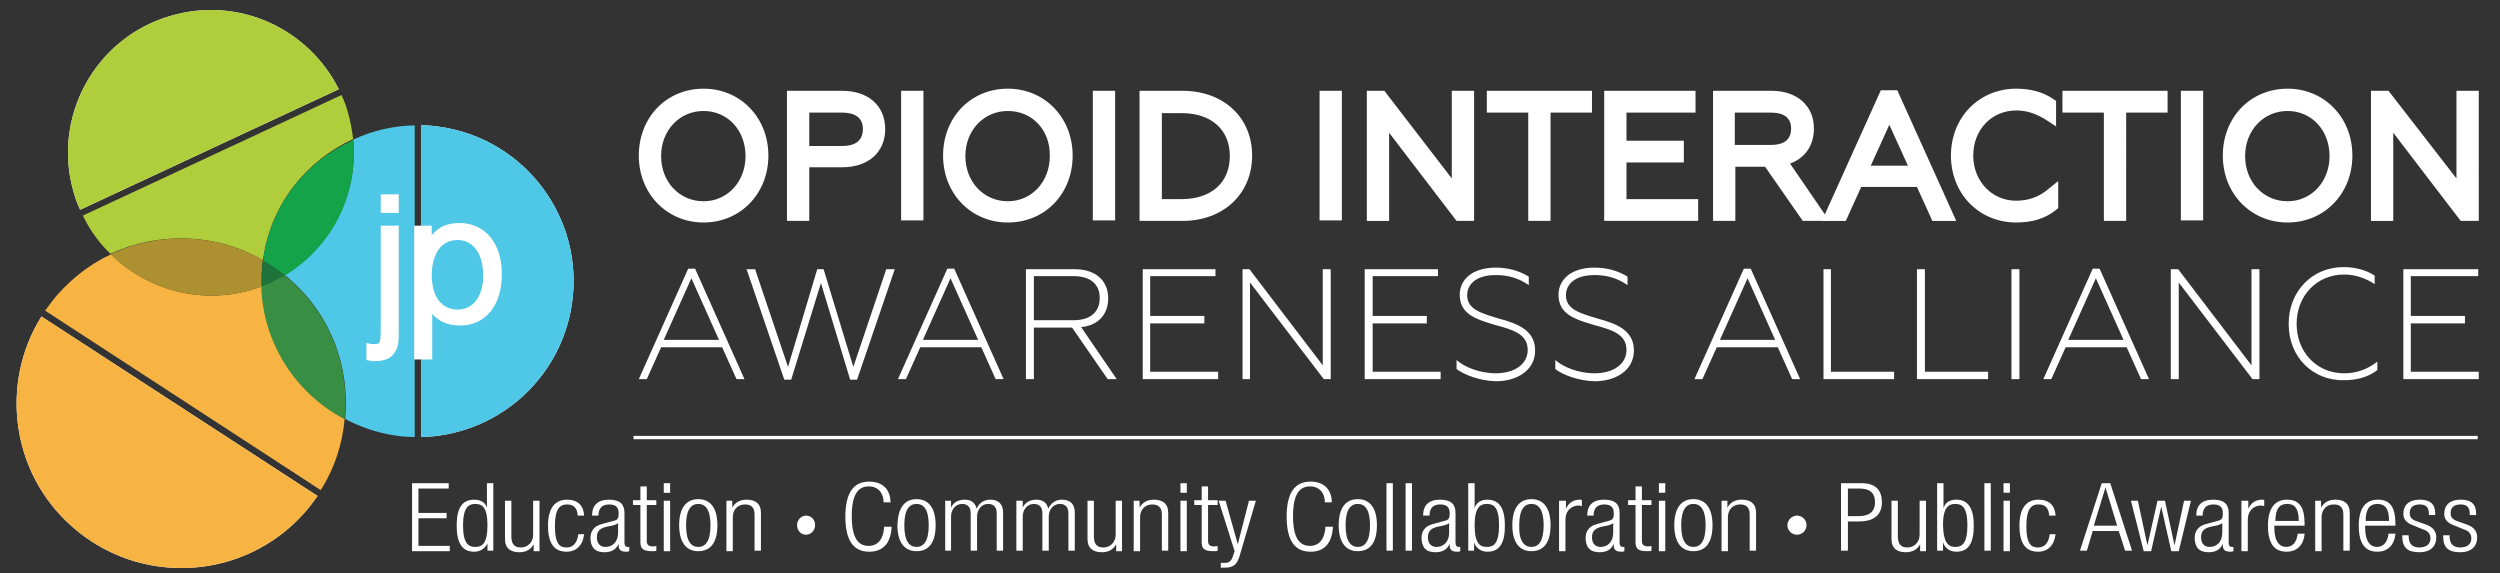
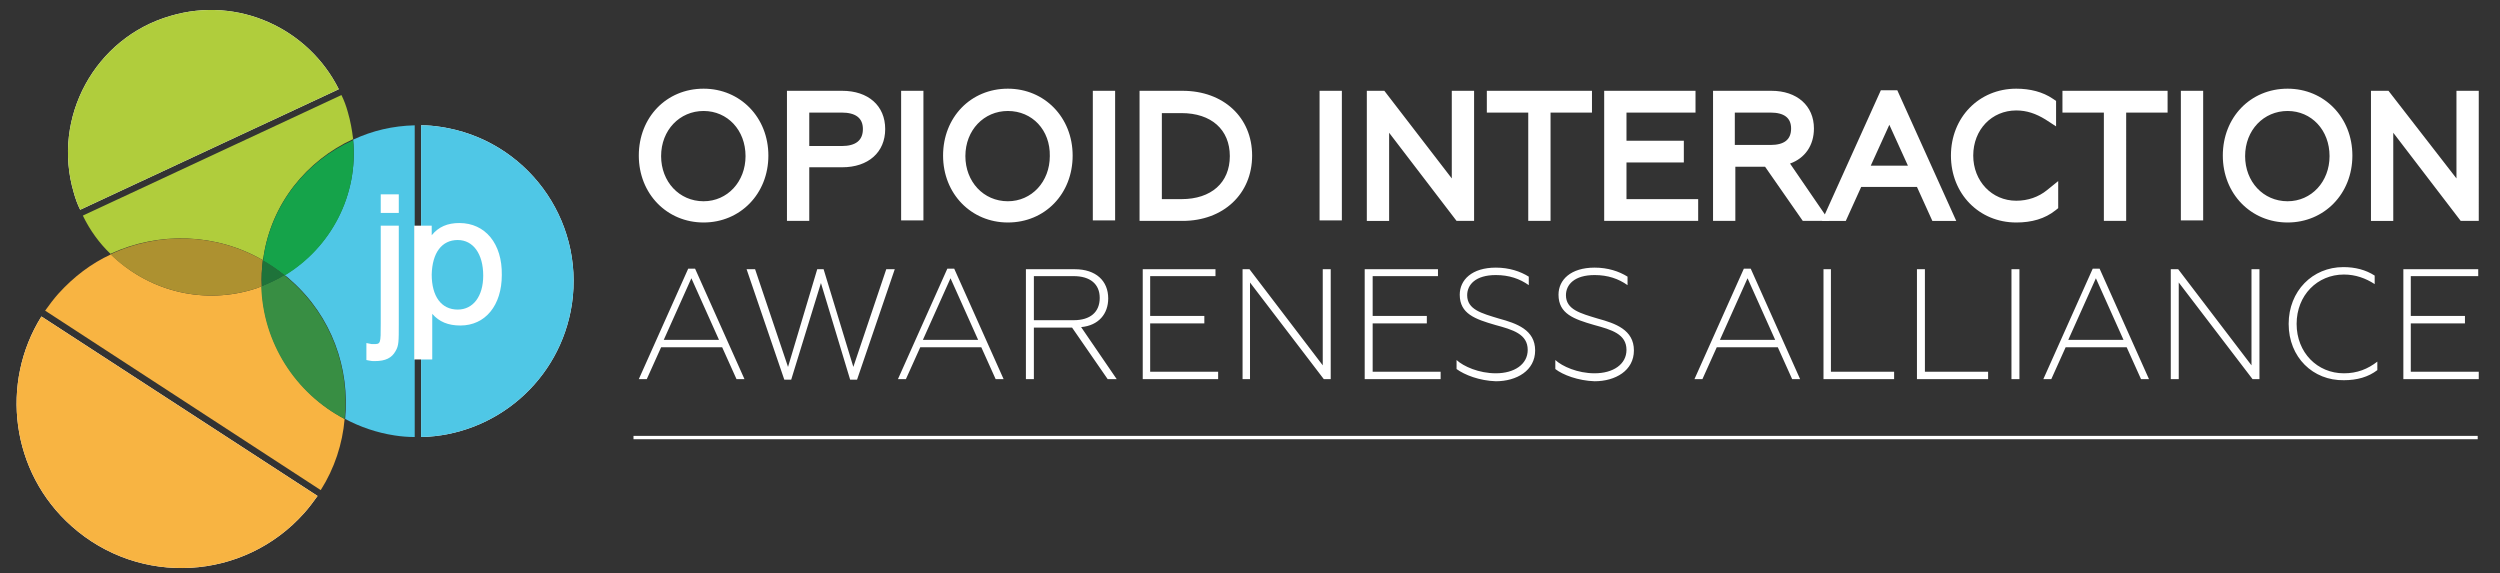
<svg xmlns="http://www.w3.org/2000/svg" id="Layer_1" viewBox="0 0 470.8 108">
  <rect x="0" y="0" width="470.8" height="108" fill="#333333" stroke="none" />
  <style>.st0{fill:#fff}.st1{fill:none;stroke:#fff;stroke-width:.63;stroke-miterlimit:10}.st2{fill:#4fc7e6}.st3{fill:#f8b442}.st4{fill:#388e43}.st5{fill:#b0cd3c}.st6{fill:#15a34a}.st7{fill:#ad9130}.st8{fill:#1e733a}</style>
  <path class="st0" d="M132.5 41.9c-6.9 0-12.2-5.4-12.2-12.6s5.2-12.6 12.2-12.6c6.9 0 12.2 5.4 12.2 12.6s-5.3 12.6-12.2 12.6zm0-21c-4.5 0-8 3.6-8 8.5 0 4.8 3.4 8.5 8 8.5 4.5 0 7.9-3.7 7.9-8.5 0-4.9-3.4-8.5-7.9-8.5zm19.9 20.7h-4.2V17.1h10.4c4.9 0 8.1 2.8 8.1 7.2s-3.2 7.2-8.1 7.2h-6.2v10.1zm0-14.1h6.1c2.7 0 4-1.1 4-3.2s-1.4-3.1-4-3.1h-6.1v6.3zm17.3-10.4h4.2v24.4h-4.2zm20.1 24.8c-6.9 0-12.2-5.4-12.2-12.6s5.2-12.6 12.2-12.6c6.9 0 12.2 5.4 12.2 12.6s-5.2 12.6-12.2 12.6zm0-21c-4.5 0-8 3.6-8 8.5 0 4.8 3.4 8.5 8 8.5 4.5 0 7.9-3.7 7.9-8.5.1-4.9-3.3-8.5-7.9-8.5zm16-3.8h4.2v24.4h-4.2zm16.9 24.5h-8.1V17.1h8.1c7.7 0 13.1 5 13.1 12.2s-5.4 12.3-13.1 12.3zm-3.9-4.1h3.7c5.6 0 9.1-3.1 9.1-8.1s-3.5-8.1-9.1-8.1h-3.7v16.2zm29.7-20.4h4.2v24.4h-4.2zm29.1 24.5h-3.3L261.6 25v16.6h-4.2V17.1h3.3l12.7 16.5V17.1h4.2zm14.4 0h-4.2V21.2H280v-4.1h19.8v4.1H292zm27.8 0h-17.7V17.1h17.2v4.1h-13v5.3h10.8v4.1h-10.8v6.9h13.5zm24.7 0h-5l-7.1-10.2h-5.6v10.2h-4.2V17.1h11c4.8 0 8 2.8 8 7.1 0 3.2-1.7 5.6-4.5 6.6l7.4 10.8zm-17.8-14.3h6.7c2.6 0 3.9-1 3.9-3.1 0-2-1.3-3-3.9-3h-6.7v6.1z" />
  <path class="st0" d="M368.4 41.6h-4.5l-2.9-6.4h-10.5l-2.9 6.4h-4.5L354.2 17h3.1l11.1 24.6zm-16.1-10.4h7l-3.5-7.7-3.5 7.7zm27.4 10.7c-7 0-12.3-5.4-12.3-12.6s5.3-12.6 12.3-12.6c2.6 0 5 .6 6.9 1.9l.6.4v4.8l-2-1.3c-1.8-1.1-3.5-1.7-5.5-1.7-4.6 0-8.1 3.6-8.1 8.5 0 4.8 3.5 8.5 8.1 8.5 2.2 0 4.2-.7 5.8-2l2.1-1.7v5.1l-.5.4c-2 1.6-4.5 2.3-7.4 2.3zm20.7-.3h-4.2V21.2h-7.8v-4.1h19.8v4.1h-7.8zm10.3-24.5h4.2v24.4h-4.2zm20.1 24.8c-6.9 0-12.2-5.4-12.2-12.6s5.2-12.6 12.2-12.6c6.9 0 12.2 5.4 12.2 12.6s-5.3 12.6-12.2 12.6zm0-21c-4.5 0-8 3.6-8 8.5 0 4.8 3.4 8.5 8 8.5 4.5 0 7.9-3.7 7.9-8.5 0-4.9-3.4-8.5-7.9-8.5zm36 20.7h-3.4L450.7 25v16.6h-4.2V17.1h3.3l12.8 16.5V17.1h4.2zm-337.2 9h1.3l9.3 20.8h-1.5l-2.7-6h-11.5l-2.7 6h-1.5l9.3-20.8zm5.8 13.4l-5.2-11.6L125 64h10.4zm5.2-13.3h1.6l6.2 18.4 5.5-18.4h1.2l5.6 18.4 6.2-18.4h1.6l-7.1 20.8h-1.3l-5.5-18.2-5.6 18.2h-1.3l-7.1-20.8zm37.8-.1h1.3l9.3 20.8h-1.5l-2.7-6h-11.5l-2.7 6h-1.5l9.3-20.8zm5.8 13.4L179 52.4 173.8 64h10.4zm9.1-13.3h9.1c4 0 6.3 2.2 6.3 5.5 0 2.9-1.8 5.1-5.1 5.4l6.7 9.8h-1.7l-6.7-9.7h-7.2v9.7h-1.5V50.7zm8.9 9.6c3.1 0 4.9-1.5 4.9-4.2 0-2.6-1.8-4.1-4.9-4.1h-7.5v8.3h7.5zm12.9-9.6h13.8V52h-12.3v7.5h10.2v1.4h-10.2V70h12.8v1.4h-14.2V50.7zm18.9 0h1.3l13.8 18.1V50.7h1.5v20.7h-1.3l-13.9-18.2v18.2H234V50.7zm23 0h13.8V52h-12.3v7.5h10.2v1.4h-10.2V70h12.8v1.4H257V50.7zm17.3 18.8v-1.7c1.3 1.2 4.2 2.5 7.4 2.5 3.5 0 6-1.7 6-4.4 0-3-2.8-3.8-6.1-4.7-3.8-1.1-6.7-2.1-6.7-5.7 0-2.8 2.3-5.1 6.8-5.1 2.5 0 4.6.7 6.2 1.7v1.6c-1.7-1.2-3.7-1.9-6.2-1.9-3.8 0-5.4 1.8-5.4 3.8 0 2.7 2.7 3.4 6 4.4 3.3.9 6.8 2.1 6.8 6 0 3.8-3.5 5.8-7.4 5.8-3.1-.1-5.9-1.2-7.4-2.3zm18.6 0v-1.7c1.3 1.2 4.2 2.5 7.4 2.5 3.5 0 6-1.7 6-4.4 0-3-2.8-3.8-6.1-4.7-3.8-1.1-6.7-2.1-6.7-5.7 0-2.8 2.3-5.1 6.8-5.1 2.5 0 4.6.7 6.2 1.7v1.6c-1.7-1.2-3.7-1.9-6.2-1.9-3.8 0-5.4 1.8-5.4 3.8 0 2.7 2.7 3.4 6 4.4 3.3.9 6.8 2.1 6.8 6 0 3.8-3.5 5.8-7.4 5.8-3.1-.1-6-1.2-7.4-2.3zm35.5-18.9h1.3l9.3 20.8h-1.5l-2.7-6h-11.5l-2.7 6h-1.5l9.3-20.8zm5.9 13.4l-5.2-11.6-5.2 11.6h10.4zm9-13.3h1.5V70h11.9v1.4h-13.3V50.7zm17.7 0h1.5V70h11.9v1.4H361V50.7zm17.8 0h1.5v20.7h-1.5V50.7zm15.3-.1h1.3l9.3 20.8h-1.5l-2.7-6H389l-2.7 6h-1.5l9.3-20.8zm5.8 13.4l-5.2-11.6-5.2 11.6h10.4zm9-13.3h1.3L424 68.8V50.7h1.5v20.7h-1.3l-13.9-18.2v18.2h-1.5V50.7zM431 61c0-6.2 4.5-10.7 10.3-10.7 2.2 0 4.2.5 5.9 1.6v1.6c-1.7-1.1-3.6-1.8-5.8-1.8-5 0-8.9 3.9-8.9 9.3s3.9 9.3 8.9 9.3c2.5 0 4.5-.8 6.3-2.2v1.6c-1.7 1.3-3.8 1.9-6.3 1.9-5.8.1-10.4-4.3-10.4-10.6zm21.5-10.3h14.2V52H454v7.5h10.2v1.4H454V70h12.8v1.4h-14.2V50.7z" />
  <path class="st1" d="M119.3 82.4h347.3" />
-   <path class="st0" d="M77.6 91h6.9v1h-5.7v4.6h5.3v1h-5.3v5.2h5.9v1h-7.1V91zm14.3 11.1c-.4 1.1-1.4 1.8-2.6 1.8-2.3 0-3.3-1.7-3.3-4.9 0-3.3 1-4.9 3.3-4.9 1.3 0 2.2.6 2.4 1.6V91h1.2v12.7h-1.1v-1.6zm-2.4.9c1.2 0 2.3-.5 2.3-4.1 0-3.5-1.1-4-2.3-4-1.2 0-2.3.6-2.3 4 0 3.6 1.1 4.1 2.3 4.1zm5.6-8.7h1.2v6.7c0 1.5.6 2.1 1.8 2.1 1.3 0 2.3-1 2.3-2.4v-6.4h1.2v9.5h-1.1v-1.3c-.6 1.1-1.6 1.5-2.7 1.5-1.6 0-2.7-.7-2.7-2.5v-7.2zm14.9 6.3c-.2 2-1.4 3.3-3.3 3.3-2.2 0-3.5-1.4-3.5-4.9 0-3.3 1.3-4.9 3.6-4.9 2 0 3.1 1.1 3.2 3h-1.2c-.1-1.5-.8-2.1-2-2.1-1.3 0-2.3.7-2.3 4.1 0 3.6 1.1 4 2.2 4 1.2 0 2-.8 2.2-2.5h1.1zm1.5-3.5c0-1.9 1-3 3.2-3s2.9 1 2.9 2.5v5.6c0 .5.2.8.6.8h.3v.8c-.2.1-.4.1-.5.1-.9 0-1.5-.2-1.5-1.2v-.3c-.5 1.2-1.5 1.6-2.7 1.6-1.8 0-2.6-1-2.6-2.7 0-1.2.6-2.2 2.1-2.6l2.2-.6c.8-.2 1-.4 1-1.5 0-1.2-.7-1.6-1.8-1.6-1.4 0-2 .8-2 2.1h-1.2zm5 1.3c-.2.3-.8.5-1.3.6l-1 .2c-1.2.3-1.8.8-1.8 2 0 1.1.6 1.8 1.6 1.8 1.4 0 2.4-1 2.4-2.7v-1.9zm4.1-3.3h-1.4v-.9h1.4v-2.6h1.2v2.6h1.8v.9h-1.8v6.8c0 .7.4 1 1.1 1 .2 0 .5 0 .7-.1v.9c-.1.1-.4.1-.8.1-1.6 0-2.2-.4-2.2-1.7v-7zM125 91h1.2v1.8H125V91zm0 3.3h1.2v9.5H125v-9.5zm6.5-.3c2.3 0 3.6 1.7 3.6 4.9 0 3.3-1.3 4.9-3.6 4.9s-3.6-1.7-3.6-4.9 1.3-4.9 3.6-4.9zm0 9c1.3 0 2.3-1 2.3-4.1 0-3-1-4-2.3-4-1.3 0-2.3 1-2.3 4 0 3.1 1 4.1 2.3 4.1zm5.3-8.7h1.1v1.3c.6-1.1 1.6-1.5 2.7-1.5 1.6 0 2.7.7 2.7 2.5v7.1h-1.2v-6.8c0-1.3-.6-1.9-1.8-1.9-1.4 0-2.3 1-2.3 2.4v6.4h-1.2v-9.5zm31.1 5.1c-.2 2.9-1.6 4.5-4.2 4.5-2.9 0-4.5-2-4.5-6.6s1.6-6.6 4.5-6.6c2.8 0 4 1.8 4 3.9h-1.3c0-1.7-1-3-2.8-3-2 0-3.2 1.5-3.2 5.6s1.2 5.6 3.2 5.6c1.8 0 2.8-1.4 2.9-3.6h1.4zm4.7-5.4c2.3 0 3.6 1.7 3.6 4.9 0 3.3-1.3 4.9-3.6 4.9s-3.6-1.7-3.6-4.9c.1-3.2 1.3-4.9 3.6-4.9zm0 9c1.3 0 2.3-1 2.3-4.1 0-3-1-4-2.3-4-1.3 0-2.3 1-2.3 4 0 3.1 1 4.1 2.3 4.1zm5.4-8.7h1.1v1.3c.5-1.1 1.5-1.5 2.6-1.5 1.3 0 2 .7 2.2 1.7.5-1 1.3-1.7 2.6-1.7 1.4 0 2.4.7 2.4 2.4v7.2h-1.2v-7.1c0-1.1-.6-1.7-1.6-1.7-1.2 0-2.1 1-2.1 2.4v6.4h-1.2v-7.1c0-1.1-.6-1.7-1.6-1.7-1.2 0-2.1 1-2.1 2.4v6.4H178v-9.4zm13.5 0h1.1v1.3c.5-1.1 1.5-1.5 2.6-1.5 1.3 0 2 .7 2.2 1.7.5-1 1.3-1.7 2.6-1.7 1.4 0 2.4.7 2.4 2.4v7.2h-1.2v-7.1c0-1.1-.6-1.7-1.6-1.7-1.2 0-2.1 1-2.1 2.4v6.4h-1.2v-7.1c0-1.1-.6-1.7-1.6-1.7-1.2 0-2.1 1-2.1 2.4v6.4h-1.2v-9.4zm13.3 0h1.2v6.7c0 1.5.6 2.1 1.8 2.1 1.3 0 2.3-1 2.3-2.4v-6.4h1.2v9.5h-1.1v-1.3c-.6 1.1-1.6 1.5-2.7 1.5-1.6 0-2.7-.7-2.7-2.5v-7.2zm8.7 0h1.1v1.3c.6-1.1 1.6-1.5 2.7-1.5 1.6 0 2.7.7 2.7 2.5v7.1h-1.2v-6.8c0-1.3-.6-1.9-1.8-1.9-1.4 0-2.3 1-2.3 2.4v6.4h-1.2v-9.5zm8.8-3.3h1.2v1.8h-1.2V91zm0 3.3h1.2v9.5h-1.2v-9.5zm4 .8h-1.4v-.9h1.4v-2.6h1.2v2.6h1.8v.9h-1.8v6.8c0 .7.4 1 1.1 1 .2 0 .5 0 .7-.1v.9c-.1.1-.4.1-.8.1-1.6 0-2.2-.4-2.2-1.7v-7zm3.2-.8h1.3l2.3 8.2 2.1-8.2h1.3l-3 10.2c-.5 1.8-1.2 2.4-2.8 2.4h-.8v-.9h.8c.7 0 1.2-.3 1.5-1.3l.3-.9-3-9.5zm21.5 5.1c-.2 2.9-1.6 4.5-4.2 4.5-2.9 0-4.5-2-4.5-6.6s1.6-6.6 4.5-6.6c2.8 0 4 1.8 4 3.9h-1.3c0-1.7-1-3-2.8-3-2 0-3.2 1.5-3.2 5.6s1.2 5.6 3.2 5.6c1.8 0 2.8-1.4 2.9-3.6h1.4zm4.7-5.4c2.3 0 3.6 1.7 3.6 4.9 0 3.3-1.3 4.9-3.6 4.9s-3.6-1.7-3.6-4.9 1.3-4.9 3.6-4.9zm0 9c1.3 0 2.3-1 2.3-4.1 0-3-1-4-2.3-4s-2.3 1-2.3 4c0 3.1 1 4.1 2.3 4.1zm5.4-12h1.2v12.7h-1.2V91zm3.6 0h1.2v12.7h-1.2V91zm3.3 6.1c0-1.9 1-3 3.2-3s2.9 1 2.9 2.5v5.6c0 .5.2.8.6.8h.3v.8c-.2.1-.4.1-.5.1-.9 0-1.5-.2-1.5-1.2v-.3c-.5 1.2-1.5 1.6-2.7 1.6-1.8 0-2.6-1-2.6-2.7 0-1.2.6-2.2 2.1-2.6l2.2-.6c.8-.2 1-.4 1-1.5 0-1.2-.7-1.6-1.8-1.6-1.4 0-2 .8-2 2.1H268zm5 1.3c-.2.3-.8.5-1.3.6l-1 .2c-1.2.3-1.8.8-1.8 2 0 1.1.6 1.8 1.6 1.8 1.4 0 2.4-1 2.4-2.7v-1.9zm3.5-7.4h1.2v4.7c.3-1 1.1-1.6 2.4-1.6 2.3 0 3.3 1.7 3.3 4.9 0 3.3-1 4.9-3.3 4.9-1.2 0-2.2-.7-2.5-1.8v1.6h-1.1V91zm3.5 12c1.2 0 2.3-.5 2.3-4.1 0-3.5-1.1-4-2.3-4-1.2 0-2.3.6-2.3 4 0 3.6 1.1 4.1 2.3 4.1zm8.4-9c2.3 0 3.6 1.7 3.6 4.9 0 3.3-1.3 4.9-3.6 4.9s-3.6-1.7-3.6-4.9 1.3-4.9 3.6-4.9zm0 9c1.3 0 2.3-1 2.3-4.1 0-3-1-4-2.3-4-1.3 0-2.3 1-2.3 4-.1 3.1 1 4.1 2.3 4.1zm5.3-8.7h1.2v1.5c.5-1.1 1.4-1.7 2.6-1.7.1 0 .3 0 .4.1v1.1c-.2 0-.4-.1-.6-.1-1.3 0-2.5.9-2.5 2.7v5.9h-1.2v-9.5zm5.2 2.8c0-1.9 1-3 3.2-3s2.9 1 2.9 2.5v5.6c0 .5.2.8.6.8h.3v.8c-.2.1-.4.1-.5.1-.9 0-1.5-.2-1.5-1.2v-.3c-.5 1.2-1.5 1.6-2.7 1.6-1.8 0-2.6-1-2.6-2.7 0-1.2.6-2.2 2.1-2.6l2.2-.6c.8-.2 1-.4 1-1.5 0-1.2-.7-1.6-1.8-1.6-1.4 0-2 .8-2 2.1h-1.2zm5 1.3c-.2.3-.8.5-1.3.6l-1 .2c-1.2.3-1.8.8-1.8 2 0 1.1.6 1.8 1.6 1.8 1.4 0 2.4-1 2.4-2.7v-1.9zm4.1-3.3h-1.4v-.9h1.4v-2.6h1.2v2.6h1.8v.9h-1.8v6.8c0 .7.4 1 1.1 1 .2 0 .5 0 .7-.1v.9c-.1.1-.4.1-.8.1-1.6 0-2.2-.4-2.2-1.7v-7zm4.4-4.1h1.2v1.8h-1.2V91zm0 3.3h1.2v9.5h-1.2v-9.5zm6.5-.3c2.3 0 3.6 1.7 3.6 4.9 0 3.3-1.3 4.9-3.6 4.9s-3.6-1.7-3.6-4.9 1.3-4.9 3.6-4.9zm0 9c1.3 0 2.3-1 2.3-4.1 0-3-1-4-2.3-4s-2.3 1-2.3 4c0 3.1 1 4.1 2.3 4.1zm5.3-8.7h1.1v1.3c.6-1.1 1.6-1.5 2.7-1.5 1.6 0 2.7.7 2.7 2.5v7.1h-1.2v-6.8c0-1.3-.6-1.9-1.8-1.9-1.4 0-2.3 1-2.3 2.4v6.4h-1.2v-9.5zm22.6-3.3h3.8c2.7 0 3.8 1.4 3.8 3.6 0 2-1.1 3.6-4.3 3.6H348v5.5h-1.3V91zm1.2 6.2h2.1c1.7 0 3-.7 3-2.6 0-1.9-1.1-2.6-3-2.6H348v5.2zm8.2-2.9h1.2v6.7c0 1.5.6 2.1 1.8 2.1 1.3 0 2.3-1 2.3-2.4v-6.4h1.2v9.5h-1.1v-1.3c-.6 1.1-1.6 1.5-2.7 1.5-1.6 0-2.7-.7-2.7-2.5v-7.2zm8.6-3.3h1.2v4.7c.3-1 1.1-1.6 2.4-1.6 2.3 0 3.3 1.7 3.3 4.9 0 3.3-1 4.9-3.3 4.9-1.2 0-2.2-.7-2.5-1.8v1.6h-1.1V91zm3.4 12c1.2 0 2.3-.5 2.3-4.1 0-3.5-1.1-4-2.3-4-1.2 0-2.3.6-2.3 4 .1 3.6 1.2 4.1 2.3 4.1zm5.5-12h1.2v12.7h-1.2V91zm3.6 0h1.2v1.8h-1.2V91zm0 3.3h1.2v9.5h-1.2v-9.5zm9.8 6.3c-.2 2-1.4 3.3-3.3 3.3-2.2 0-3.5-1.4-3.5-4.9 0-3.3 1.3-4.9 3.6-4.9 2 0 3.1 1.1 3.2 3h-1.2c-.1-1.5-.8-2.1-2-2.1-1.3 0-2.3.7-2.3 4.1 0 3.6 1.1 4 2.2 4 1.2 0 2-.8 2.2-2.5h1.1zm8.7-9.6h1.6l4.1 12.7h-1.3L399 100h-4.9l-1.1 3.7h-1.3l4.1-12.7zm2.9 8l-2.2-7.2-2.2 7.2h4.4zm2.6-4.7h1.3l1.8 8.4 1.9-8.4h1.4l1.8 8.4 1.8-8.4h1.3l-2.3 9.5h-1.4l-1.9-8.4-1.9 8.4h-1.4l-2.4-9.5zm12.3 2.8c0-1.9 1-3 3.2-3s2.9 1 2.9 2.5v5.6c0 .5.2.8.6.8h.3v.8c-.2.1-.4.1-.5.1-.9 0-1.5-.2-1.5-1.2v-.3c-.5 1.2-1.5 1.6-2.7 1.6-1.8 0-2.6-1-2.6-2.7 0-1.2.6-2.2 2.1-2.6l2.2-.6c.8-.2 1-.4 1-1.5 0-1.2-.7-1.6-1.8-1.6-1.4 0-2 .8-2 2.1h-1.2zm5 1.3c-.2.3-.8.5-1.3.6l-1 .2c-1.2.3-1.8.8-1.8 2 0 1.1.6 1.8 1.6 1.8 1.4 0 2.4-1 2.4-2.7v-1.9zm3.6-4.1h1.2v1.5c.5-1.1 1.4-1.7 2.6-1.7.1 0 .3 0 .4.1v1.1c-.2 0-.4-.1-.6-.1-1.3 0-2.5.9-2.5 2.7v5.9h-1.2v-9.5zm11.8 6.3c-.2 2-1.4 3.3-3.4 3.3-2.2 0-3.5-1.4-3.5-4.9 0-3.3 1.3-4.9 3.6-4.9s3.3 1.4 3.3 4.6v.3h-5.7v.4c0 2.7 1.1 3.6 2.2 3.6 1.2 0 2-.8 2.2-2.5h1.3zm-1.1-2.5c0-2.4-.8-3.2-2.2-3.2s-2.2.9-2.2 3.2h4.4zm3.1-3.8h1.1v1.3c.6-1.1 1.6-1.5 2.7-1.5 1.6 0 2.7.7 2.7 2.5v7.1h-1.2v-6.8c0-1.3-.6-1.9-1.8-1.9-1.4 0-2.3 1-2.3 2.4v6.4H436v-9.5zm15.1 6.3c-.2 2-1.4 3.3-3.4 3.3-2.2 0-3.5-1.4-3.5-4.9 0-3.3 1.3-4.9 3.6-4.9s3.3 1.4 3.3 4.6v.3h-5.7v.4c0 2.7 1.1 3.6 2.2 3.6 1.2 0 2-.8 2.2-2.5h1.3zm-1.2-2.5c0-2.4-.8-3.2-2.2-3.2s-2.2.9-2.2 3.2h4.4zm4.7.9c-1.5-.5-2-1.3-2-2.2 0-1.9 1.3-2.7 3.1-2.7 2 0 2.9.9 2.9 2.6v.3h-1.2v-.3c0-1.2-.6-1.7-1.7-1.7-1.4 0-1.9.7-1.9 1.6 0 .7.2 1.2 1.4 1.6l1.7.6c1.4.5 1.9 1.4 1.9 2.4 0 1.6-1 2.8-3.2 2.8-2.1 0-3.2-.8-3.2-2.9v-.3h1.2v.2c0 1.4.7 2.1 2 2.1s2.1-.6 2.1-1.7c0-.8-.4-1.4-1.4-1.7l-1.7-.7zm7.7 0c-1.5-.5-2-1.3-2-2.2 0-1.9 1.3-2.7 3.1-2.7 2 0 2.9.9 2.9 2.6v.3h-1.2v-.3c0-1.2-.6-1.7-1.7-1.7-1.4 0-1.9.7-1.9 1.6 0 .7.2 1.2 1.4 1.6l1.7.6c1.4.5 1.9 1.4 1.9 2.4 0 1.6-1 2.8-3.2 2.8-2.1 0-3.2-.8-3.2-2.9v-.3h1.2v.2c0 1.4.7 2.1 2 2.1s2.1-.6 2.1-1.7c0-.8-.4-1.4-1.4-1.7l-1.7-.7zm-310.5-1.9c1 0 1.7.8 1.7 1.8s-.8 1.8-1.7 1.8c-1 0-1.7-.8-1.7-1.8s.8-1.8 1.7-1.8zm186.6 0c1 0 1.8.8 1.8 1.8s-.8 1.8-1.8 1.8-1.8-.8-1.8-1.8.9-1.8 1.8-1.8z" />
  <path class="st2" d="M66.5 26.3c1 10.3-4.1 20.2-12.9 25.5.4.3.8.6 1.2 1 7.7 6.8 11.1 16.6 10.2 26.1 2.8 1.5 6 2.6 9.3 3.1 1.3.2 2.5.3 3.8.3V23.6c-4.1.1-8 1-11.6 2.7z" />
  <path class="st0" d="M83 23.9c-1.3-.2-2.4-.3-3.7-.3v19.3h-.9v24.5h.9v14.9c14-.3 26.2-10.6 28.4-25 2.4-16.1-8.7-31-24.7-33.4zM13.5 99.1c12.8 11.4 32.4 10.3 43.8-2.5.9-1 1.7-2.1 2.5-3.2l-52-33.8C0 72.1 2 88.9 13.5 99.1zm1.6-59.6l48.7-22.7C58.1 5.4 44.9-.8 32.1 3 17.9 7.1 9.7 22.1 13.9 36.3c.3 1.1.7 2.2 1.2 3.2z" />
  <path class="st2" d="M83 23.9c-1.3-.2-2.4-.3-3.7-.3v58.7c14-.3 26.2-10.6 28.4-25 2.4-16.1-8.7-31-24.7-33.4z" />
  <path class="st3" d="M57.3 96.6c.9-1 1.7-2.1 2.5-3.2l-52-33.8C0 72.1 2 88.9 13.5 99.1c12.8 11.4 32.4 10.3 43.8-2.5z" />
  <path class="st0" d="M71.7 60.9c0 3.9 0 3.9-1.4 3.9-.3 0-.4 0-.8-.1l-.5-.1v3.2l.5.1c.4.1.7.1 1.1.1 2 0 3.2-.6 3.9-1.9.6-1 .6-1.8.6-5.1V42.5h-3.4v18.4zm0-24.3h3.4v3.5h-3.4zM86.5 42c-2.2 0-3.9.7-5.2 2.3v-1.8H78v25.2h3.4v-8.6c1.3 1.5 3 2.2 5.3 2.2 4.7 0 7.8-3.8 7.8-9.5.1-5.9-3.1-9.8-8-9.8zm-.3 3.2c2.9 0 4.8 2.6 4.8 6.7 0 3.9-1.9 6.4-4.8 6.4-3.1 0-4.9-2.5-4.9-6.6.1-4.1 1.9-6.5 4.9-6.5z" />
  <path class="st3" d="M49.3 53.9c-.7.3-1.3.5-2 .7-9.7 2.8-19.7-.1-26.4-6.7-3.7 1.7-7 4.2-9.9 7.4-.9 1-1.7 2.1-2.5 3.2l51.9 33.8c2.6-4.1 4.1-8.7 4.5-13.4-9.2-4.9-15.3-14.4-15.6-25z" />
  <path class="st4" d="M54.7 52.8c-.4-.3-.8-.7-1.2-1-1.3.8-2.8 1.5-4.3 2.1.3 10.6 6.4 20.2 15.7 25 1-9.5-2.5-19.3-10.2-26.1z" />
  <path class="st5" d="M49.5 49c0-.2 0-.3.1-.5 1.5-10.2 8.2-18.3 16.9-22.3-.2-1.7-.5-3.4-1-5.1-.3-1.1-.7-2.2-1.2-3.2L15.6 40.6c1.3 2.7 3.1 5.2 5.2 7.2 9.1-4.2 19.9-3.9 28.7 1.2z" />
  <path class="st6" d="M49.6 48.6c0 .2 0 .3-.1.5 1.4.8 2.8 1.7 4.1 2.8 8.8-5.3 13.9-15.2 12.9-25.5-8.8 3.9-15.4 12-16.9 22.2z" />
  <path class="st7" d="M47.3 54.6c.7-.2 1.4-.4 2-.7-.1-1.6 0-3.2.2-4.9-8.9-5.1-19.6-5.4-28.7-1.1 6.8 6.6 16.8 9.5 26.5 6.7z" />
  <path class="st8" d="M49.3 53.9c1.5-.6 3-1.3 4.3-2.1-1.3-1-2.7-2-4.1-2.8-.2 1.6-.3 3.3-.2 4.9z" />
  <path class="st5" d="M13.9 36.3c.3 1.1.7 2.2 1.2 3.2l48.7-22.7C58.1 5.4 44.9-.8 32.1 3 17.9 7.1 9.7 22.1 13.9 36.3z" />
</svg>